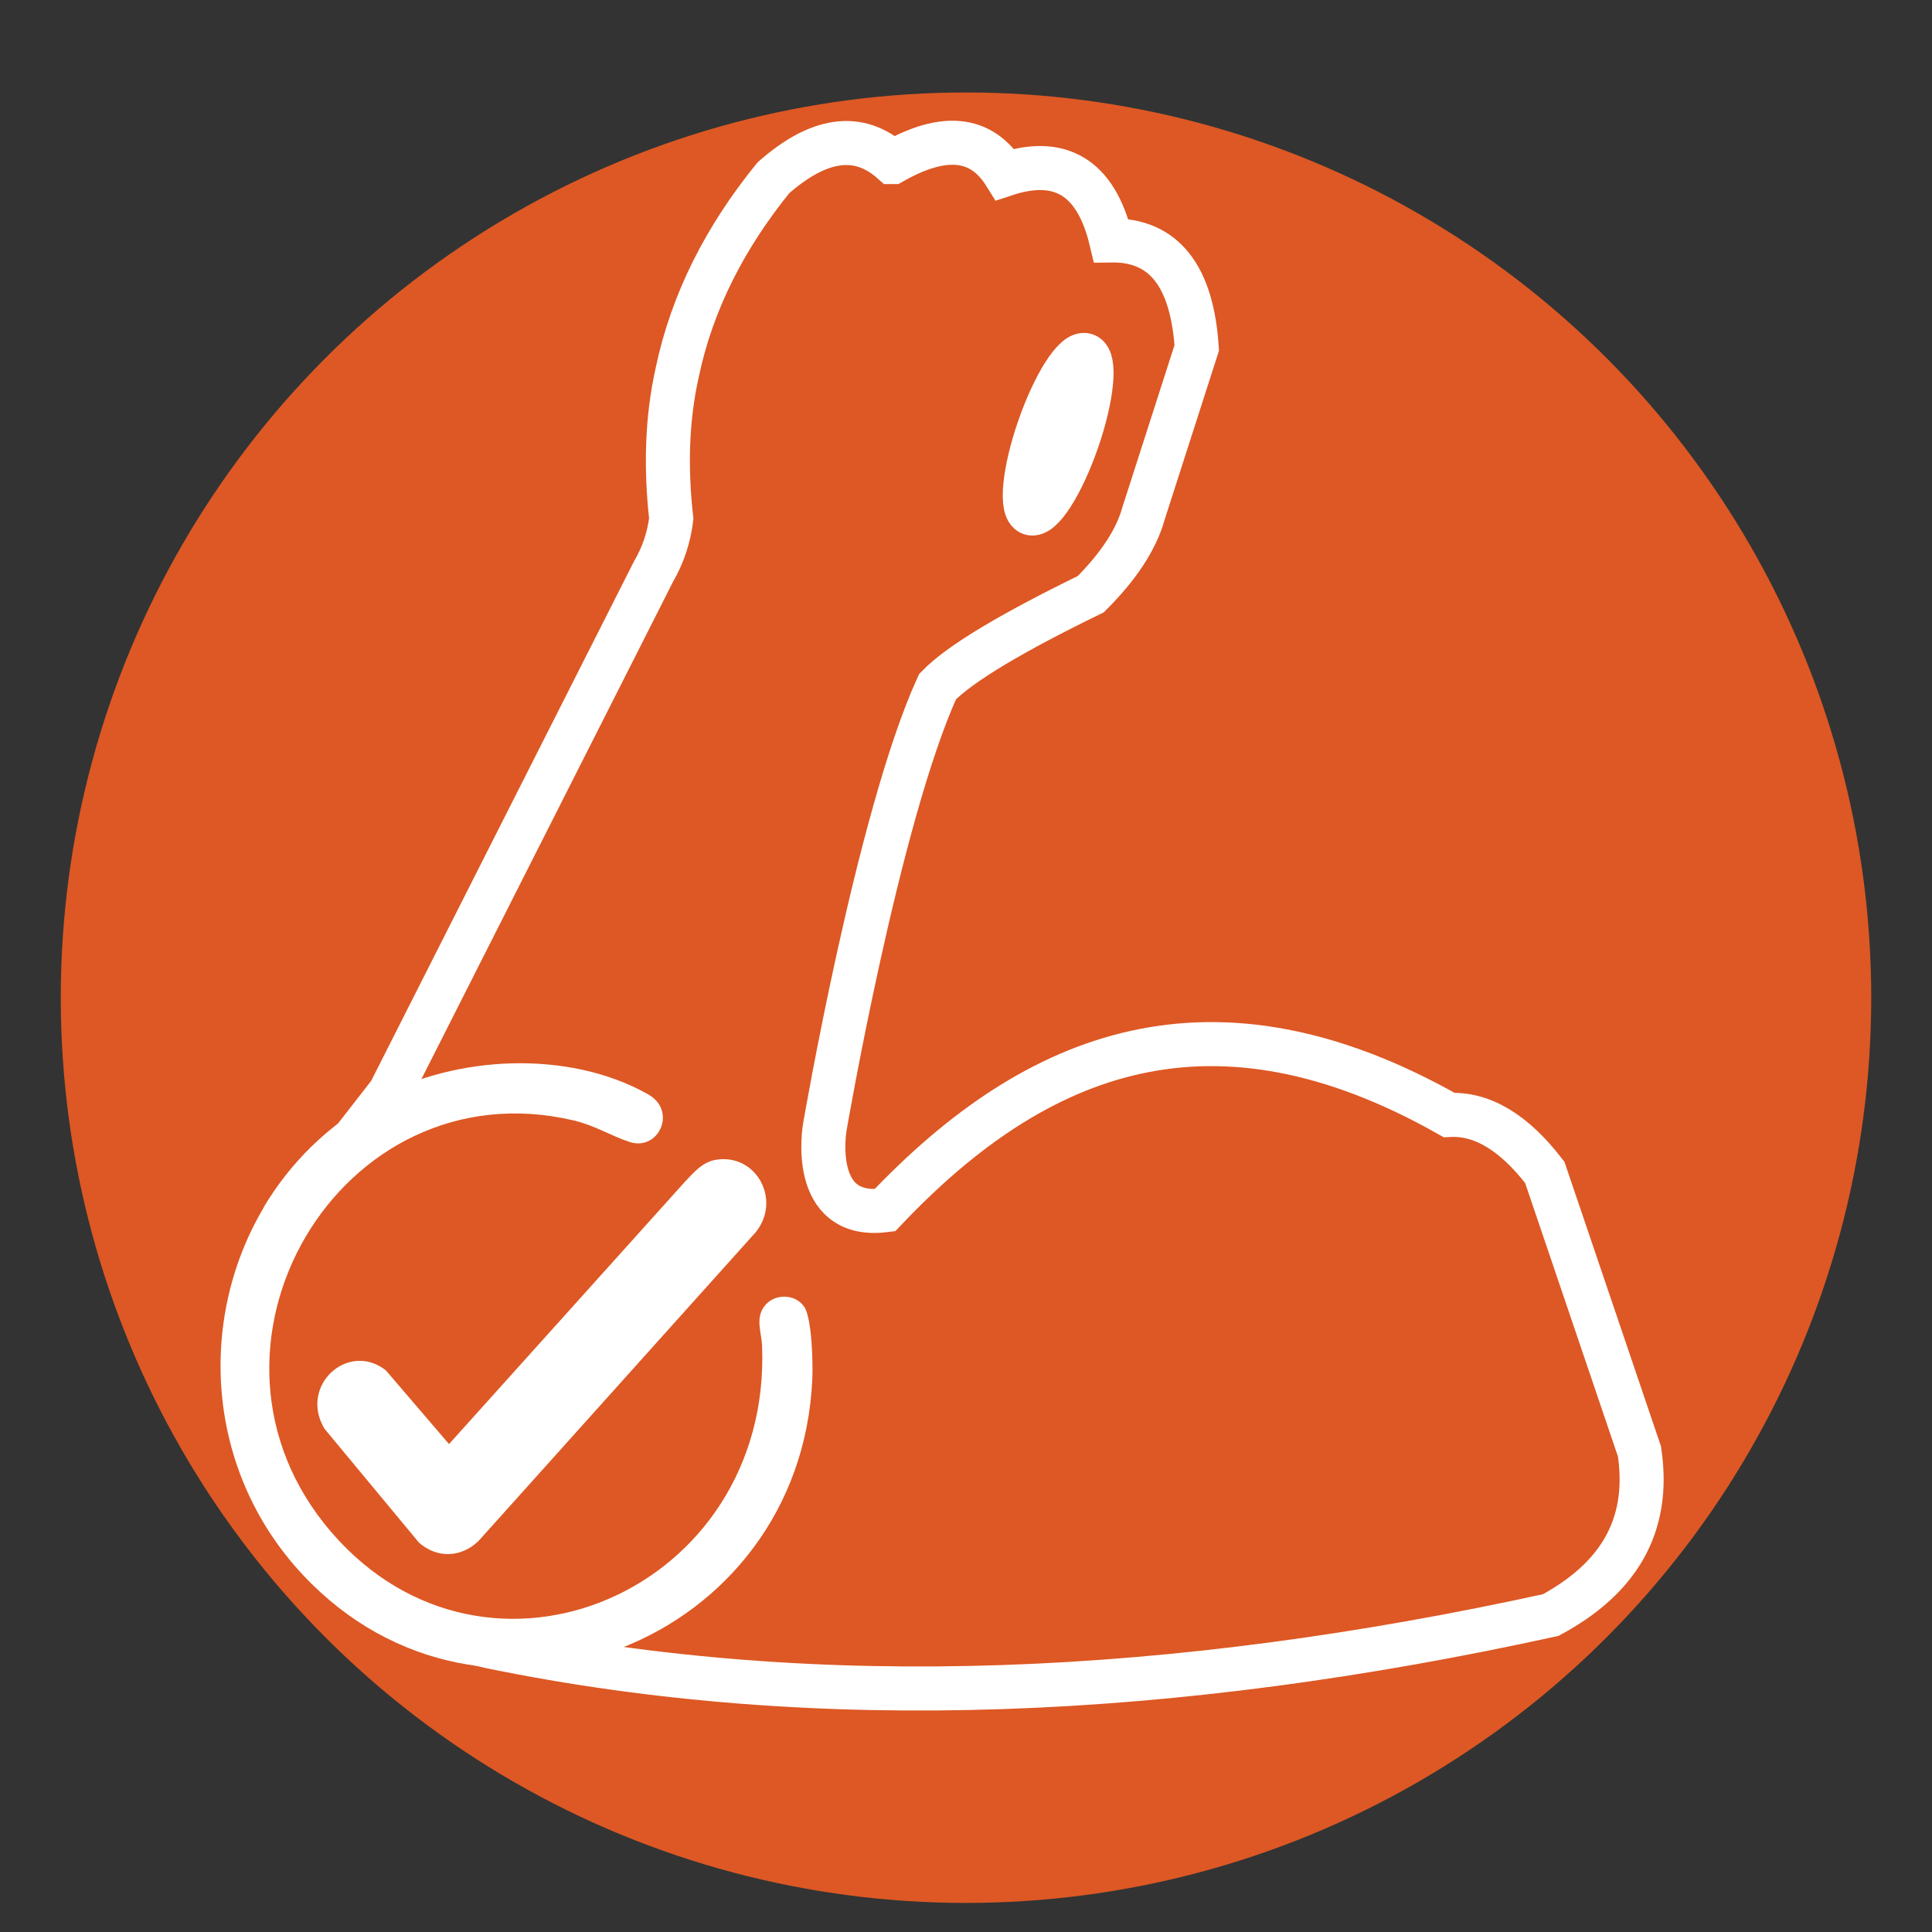
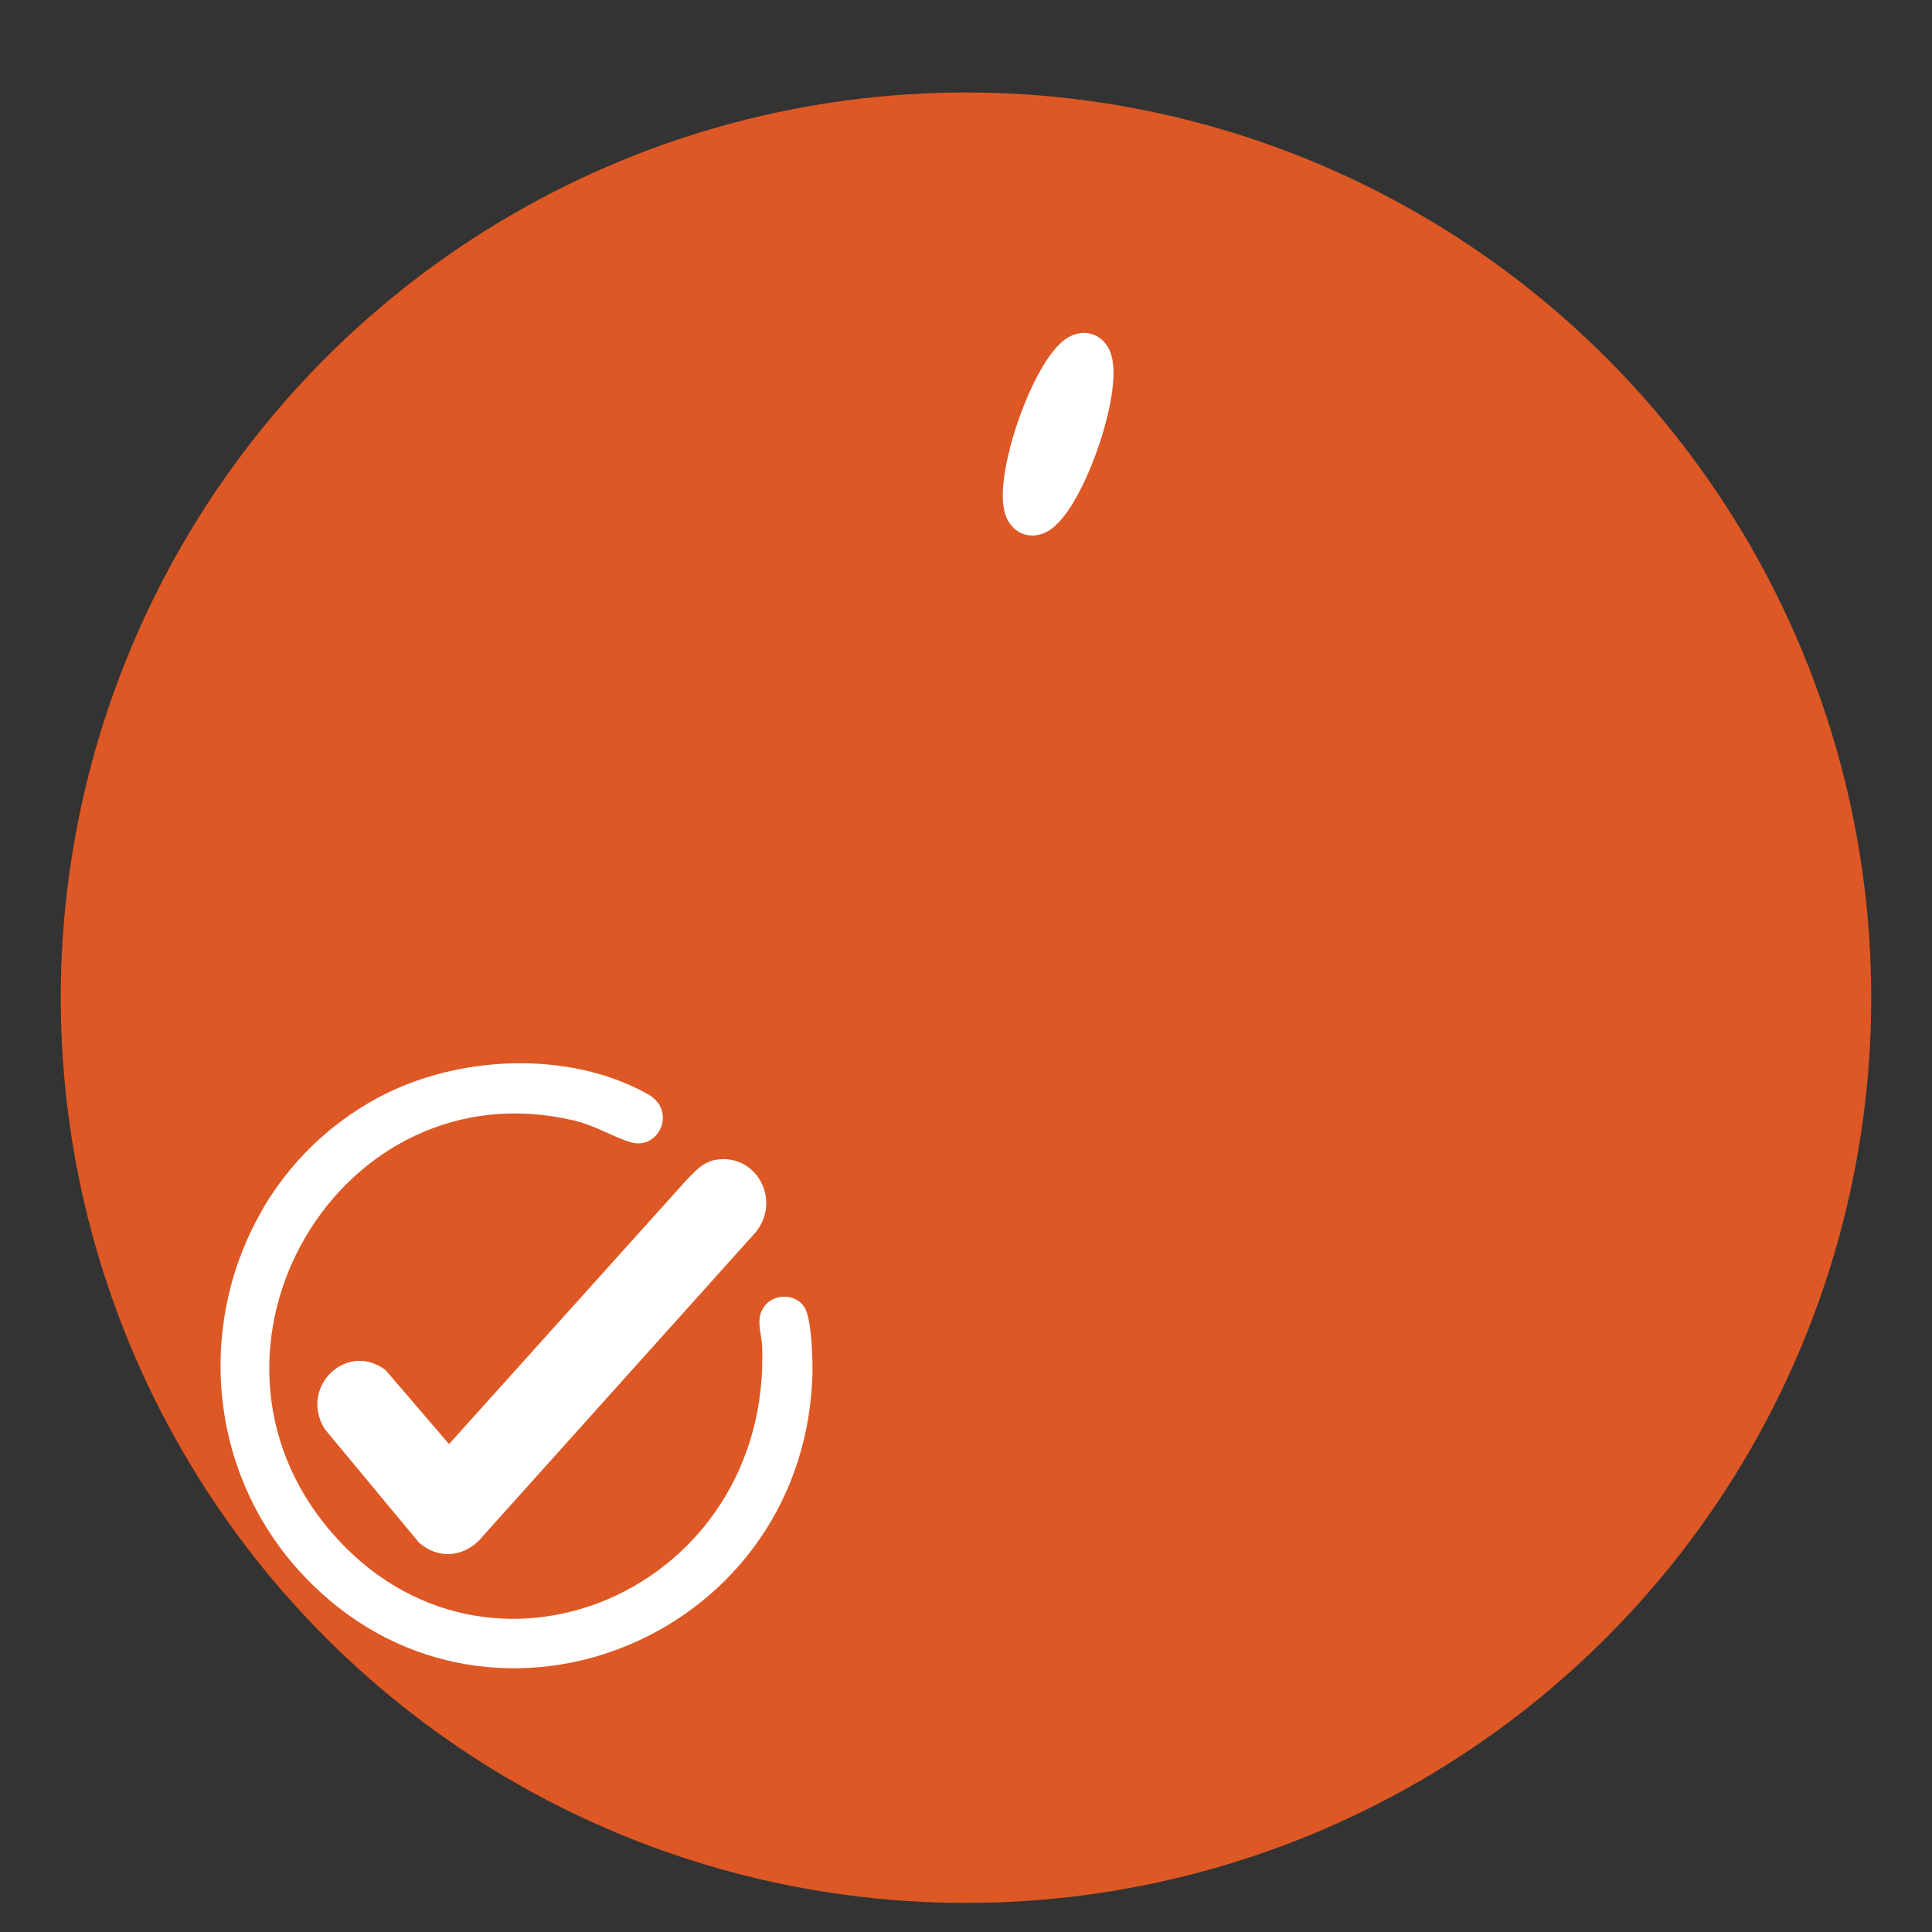
<svg xmlns="http://www.w3.org/2000/svg" viewBox="0 0 131.62 131.62" data-name="Calque 1" id="Calque_1">
  <rect x="0" y="0" width="131.62" height="131.62" fill="#333333" stroke="none" />
  <defs>
    <style>
      .cls-1, .cls-2 {
        fill: none;
      }

      .cls-3, .cls-2 {
        stroke: #fff;
        stroke-miterlimit: 10;
        stroke-width: 3px;
      }

      .cls-3, .cls-4 {
        fill: #fff;
      }

      .cls-5 {
        fill: #dd5824;
      }
    </style>
  </defs>
-   <path d="M0,0v131.62h131.62V0H0ZM80.94,66.76c-.1.04-.19.09-.29.13-.48,1.34-1.55,2.48-3.32,2.98-.94.27-1.82.64-2.66,1.08-3.05,2.8-5.61,6.29-7.89,9.53-.97,1.38-2.28,2.07-3.63,2.23-.21.25-.42.51-.64.75-2.24,2.58-5.24,1.89-7.04-.06-2.96-.71-5.59-4.06-3.84-7.68,2.63-5.45,5.17-10.95,7.29-16.63,1.63-4.36,4.46-9.84,4.56-14.52.13-6.62,10.41-6.62,10.28,0-.12,5.92-2.87,11.78-4.92,17.26-.1.26-.21.52-.31.79,2.2-1.95,4.59-3.61,7.23-4.75,2.56-1.1,5.49-.79,7.03,1.84,1.28,2.19.71,5.94-1.84,7.03Z" class="cls-1" />
  <circle r="61.67" cy="67.97" cx="65.81" class="cls-5" />
  <ellipse transform="translate(20.5 87.97) rotate(-70.85)" ry="1.37" rx="5.7" cy="29.58" cx="72.08" class="cls-3" />
-   <path d="M60.81,11.04c3.51-1.99,6.06-1.73,7.66.84,3.65-1.21,6.17.07,7.23,4.5,3.59-.05,5.51,2.42,5.83,7.32l-3.63,11.29c-.49,1.77-1.7,3.6-3.59,5.49-5.21,2.54-8.89,4.69-10.44,6.3-4.07,8.94-7.68,30.01-7.68,30.01,0,0-1.11,6.31,4.09,5.66,10.37-10.96,22.4-15.57,38.44-6.49,2.25-.12,4.42,1.18,6.52,3.91l6.45,19.01c.78,5.19-1.56,8.73-6.05,11.15-25.56,5.6-49.78,6.76-72.25,2.14-4.16-.97-7.77-2.33-10.79-4.13-2.74-2.62-4.34-5.53-4.88-8.73-1.07-2.77,4.21-16.86,5.47-20.18.25-.35.44-.73.6-1.13l2.77-3.56,17.96-35.5c.66-1.13,1.05-2.33,1.21-3.6-.39-3.48-.3-6.8.4-9.94,1.01-4.83,3.27-9.24,6.56-13.29,3.05-2.68,5.77-3.15,8.1-1.07h.01Z" class="cls-2" />
-   <path d="M39.7,105.73l-12.19,6.96s-6.1-3.05-6.53-3.48-4.85-7.11-4.85-7.11c0,0-5.31-10.45-5.31-11.03v-10.16l5.31-7.64,16.76,8.36,6.82,24.1Z" class="cls-5" />
  <g>
    <path d="M17.96,82.25c1.8-3.02,4.4-5.63,7.74-7.44,5.38-2.92,13.03-3.31,18.45-.26,2.01,1.13.72,3.89-1.25,3.25-1.29-.42-2.35-1.12-3.82-1.47-15.94-3.75-27.27,15.57-16.5,28.06,10.65,12.34,29.97,3.96,29.34-12.68-.04-.95-.48-1.88.16-2.73s2.08-.88,2.71.05c.53.79.6,3.87.55,4.91-.79,18-22.39,26.43-34.67,13.39-6.66-7.08-7.25-17.42-2.7-25.07" class="cls-4" />
    <path d="M48.78,79.01c2.75-.44,4.47,2.74,2.71,4.93l-18.88,21.03c-1.18,1.15-2.82,1.22-4.07.12l-6.43-7.75c-1.76-2.91,1.58-6,4.17-3.99l4.31,5.03,16.08-17.88c.61-.64,1.19-1.34,2.11-1.49Z" class="cls-4" />
  </g>
</svg>